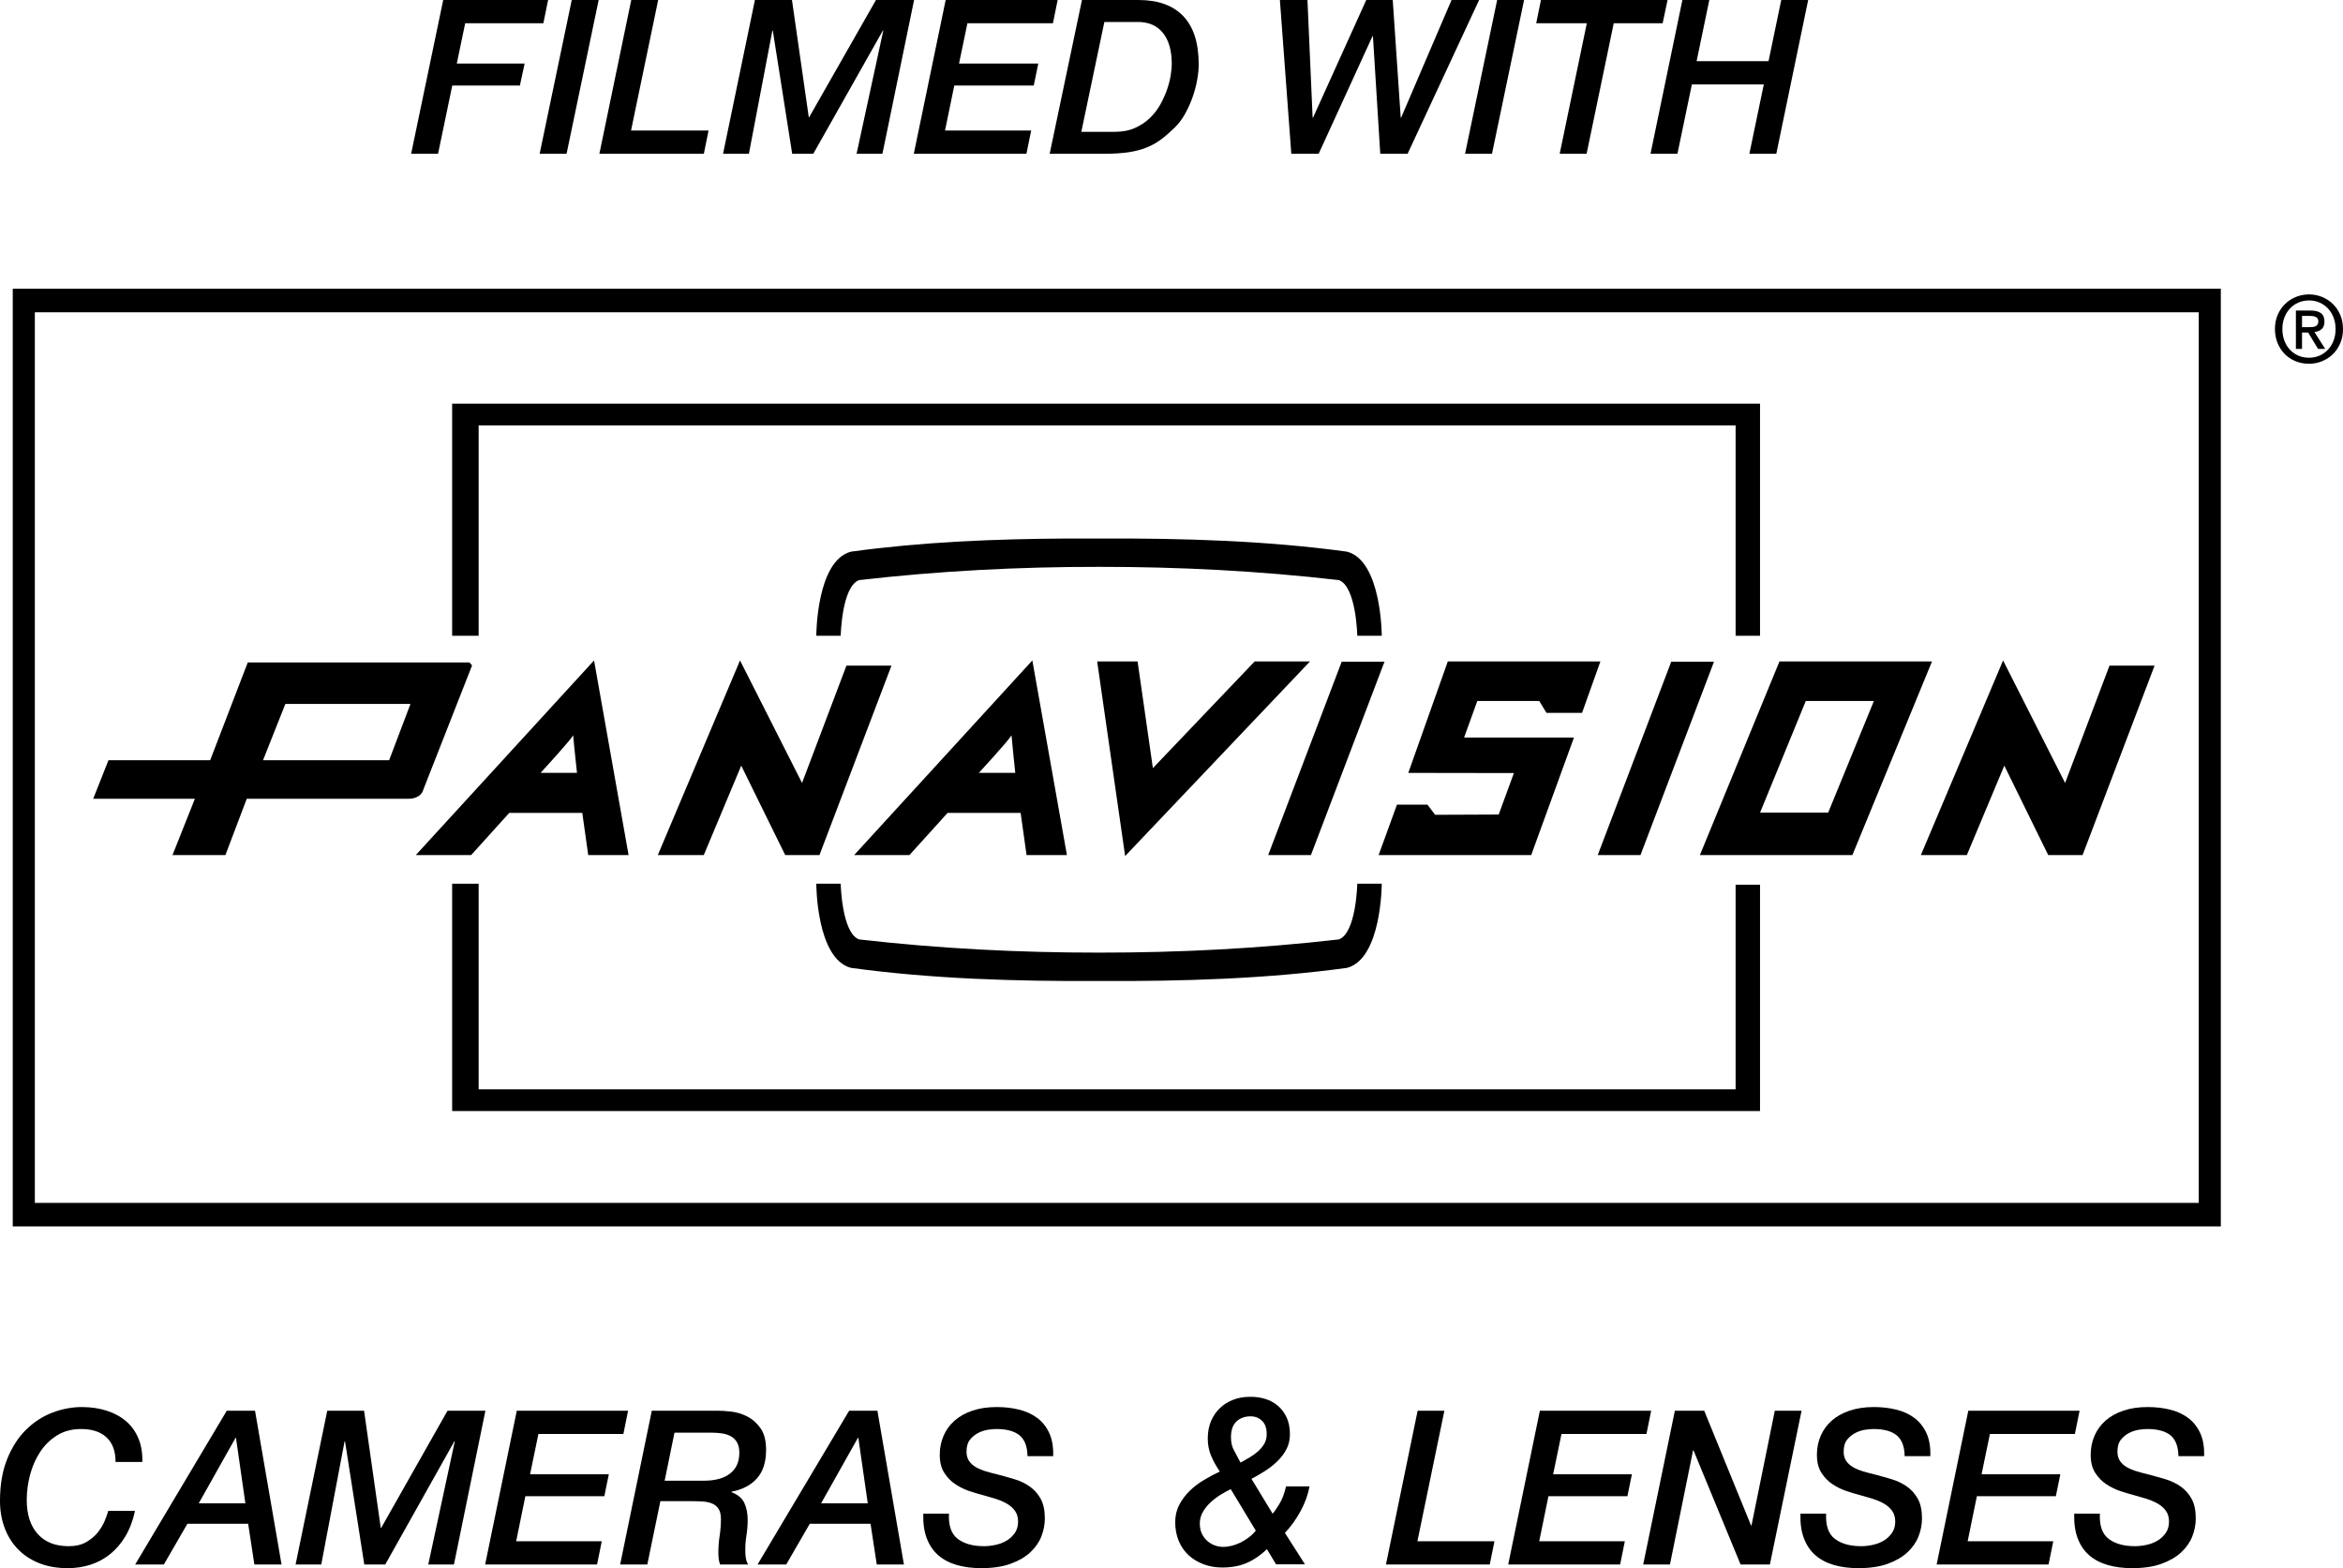
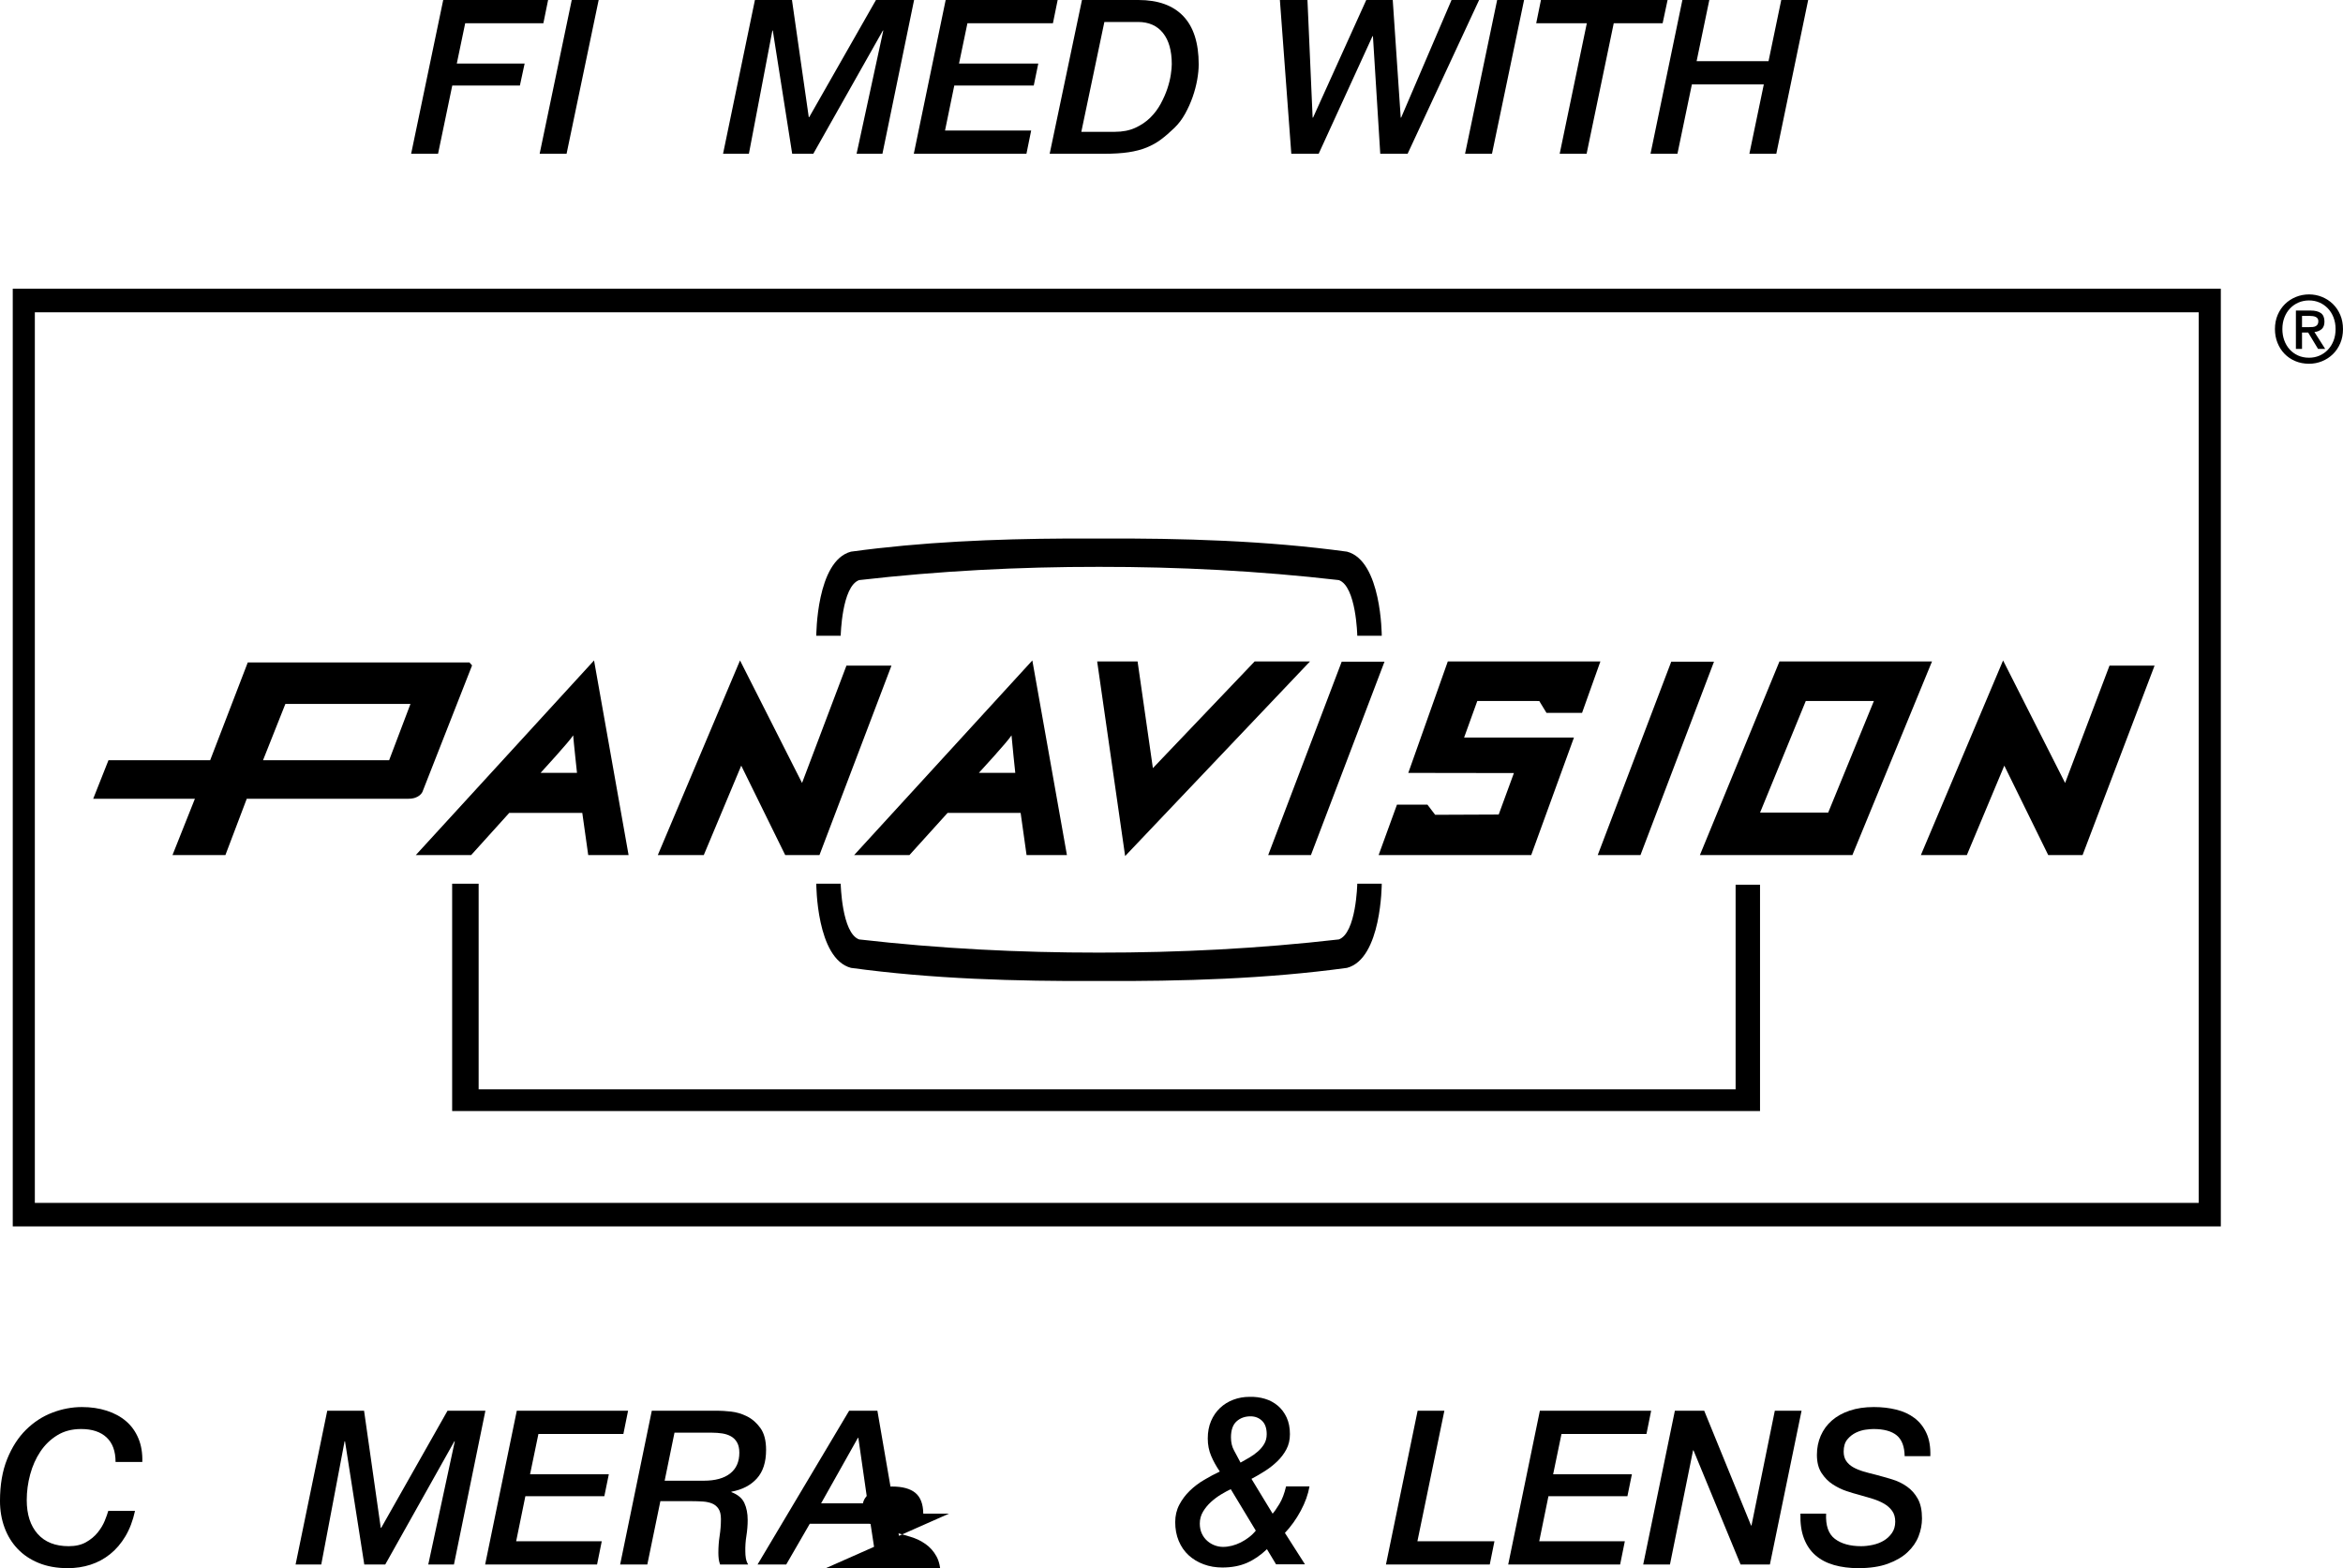
<svg xmlns="http://www.w3.org/2000/svg" xmlns:ns1="http://www.inkscape.org/namespaces/inkscape" xmlns:ns2="http://sodipodi.sourceforge.net/DTD/sodipodi-0.dtd" id="svg2985" version="1.1" ns1:version="0.48.5 r10040" width="1382.392" height="925.188" ns2:docname="Panavision.jpg">
  <defs id="defs2989" />
  <ns2:namedview pagecolor="#ffffff" bordercolor="#666666" borderopacity="1" objecttolerance="10" gridtolerance="10" guidetolerance="10" ns1:pageopacity="0" ns1:pageshadow="2" ns1:window-width="1366" ns1:window-height="706" id="namedview2987" showgrid="false" ns1:zoom="0.28524246" ns1:cx="1371.8131" ns1:cy="711.21175" ns1:window-x="-8" ns1:window-y="-8" ns1:window-maximized="1" ns1:current-layer="svg2985" fit-margin-top="0" fit-margin-left="0" fit-margin-right="0" fit-margin-bottom="0" />
  <g id="g3401" transform="translate(-141.505,-58.501)">
    <path d="m 403.008,58.501 61.883,0 -2.796,13.724 -46.123,0 -4.956,23.76 40.027,0 -2.796,12.964 -39.903,0 -8.384,40.279 -15.884,0 z" style="font-size:127.07px;font-style:italic;font-weight:bold;text-align:start;text-anchor:start;fill:black;font-family:Helvetica 65 Medium" id="path3077" ns1:connector-curvature="0" />
    <path d="m 478.84,58.501 15.884,0 -18.936,90.726 -15.884,0 z" style="font-size:127.07px;font-style:italic;font-weight:bold;text-align:start;text-anchor:start;fill:black;font-family:Helvetica 65 Medium" id="path3079" ns1:connector-curvature="0" />
-     <path d="m 513.954,58.501 15.884,0 -16.012,77.003 45.743,0 -2.792,13.724 -61.631,0 z" style="font-size:127.07px;font-style:italic;font-weight:bold;text-align:start;text-anchor:start;fill:black;font-family:Helvetica 65 Medium" id="path3081" ns1:connector-curvature="0" />
    <path d="m 586.919,58.501 21.856,0 9.912,69.123 0.252,0 39.391,-69.123 22.492,0 -18.68,90.726 -15.248,0 15.756,-72.683 -0.252,0 -41.043,72.683 -12.452,0 -11.44,-72.683 -0.252,0 -13.852,72.683 -15.248,0 z" style="font-size:127.07px;font-style:italic;font-weight:bold;text-align:start;text-anchor:start;fill:black;font-family:Helvetica 65 Medium" id="path3083" ns1:connector-curvature="0" />
    <path d="m 699.459,58.501 66.079,0 -2.796,13.724 -50.447,0 -4.956,23.76 46.763,0 -2.668,12.964 -46.891,0 -5.464,26.556 50.827,0 -2.796,13.724 -66.455,0 z" style="font-size:127.07px;font-style:italic;font-weight:bold;text-align:start;text-anchor:start;fill:black;font-family:Helvetica 65 Medium" id="path3085" ns1:connector-curvature="0" />
    <path d="m 779.497,136.267 19.82,0 c 4.576,2e-5 8.579,-0.784 12.01,-2.352 3.431,-1.568 6.374,-3.559 8.832,-5.974 2.457,-2.415 4.512,-5.147 6.164,-8.196 1.652,-3.049 2.965,-6.035 3.938,-8.958 0.973,-2.923 1.651,-5.676 2.032,-8.26 0.381,-2.584 0.572,-4.637 0.572,-6.16 -7e-5,-7.965 -1.737,-14.108 -5.21,-18.428 -3.473,-4.32 -8.386,-6.48 -14.738,-6.48 l -19.824,0 z m 0.38,-77.766 33.291,0 c 11.605,9e-5 20.436,3.177 26.494,9.53 6.057,6.353 9.086,15.84 9.086,28.462 -9e-5,2.712 -0.297,5.741 -0.89,9.088 -0.593,3.347 -1.483,6.714 -2.668,10.102 -1.185,3.388 -2.667,6.691 -4.446,9.91 -1.779,3.219 -3.897,6.015 -6.356,8.388 -2.709,2.627 -5.335,4.893 -7.876,6.798 -2.541,1.905 -5.379,3.493 -8.514,4.764 -3.135,1.271 -6.714,2.203 -10.738,2.796 -4.024,0.593 -8.873,0.89 -14.548,0.89 l -31.895,0 z" style="font-size:127.07px;font-style:italic;font-weight:bold;text-align:start;text-anchor:start;fill:black;font-family:Helvetica 65 Medium" id="path3087" ns1:connector-curvature="0" />
    <path d="m 896.655,58.501 16.264,0 3.048,69.379 0.256,0 31.387,-69.379 15.628,0 4.704,69.379 0.252,0 29.735,-69.379 16.264,0 -42.187,90.726 -16.136,0 -4.32,-69.379 -0.256,0 -31.767,69.379 -16.14,0 z" style="font-size:127.07px;font-style:italic;font-weight:bold;text-align:start;text-anchor:start;fill:black;font-family:Helvetica 65 Medium" id="path3089" ns1:connector-curvature="0" />
    <path d="m 1024.841,58.501 15.884,0 -18.936,90.726 -15.884,0 z" style="font-size:127.07px;font-style:italic;font-weight:bold;text-align:start;text-anchor:start;fill:black;font-family:Helvetica 65 Medium" id="path3091" ns1:connector-curvature="0" />
    <path d="m 1050.68,58.501 74.715,0 -2.92,13.724 -28.847,0 -16.012,77.003 -15.884,0 16.012,-77.003 -29.859,0 z" style="font-size:127.07px;font-style:italic;font-weight:bold;text-align:start;text-anchor:start;fill:black;font-family:Helvetica 65 Medium" id="path3093" ns1:connector-curvature="0" />
    <path d="m 1134.131,58.501 15.884,0 -7.496,36.087 42.439,0 7.5,-36.087 15.884,0 -18.808,90.726 -15.884,0 8.512,-40.915 -42.439,0 -8.516,40.915 -15.884,0 z" style="font-size:127.07px;font-style:italic;font-weight:bold;text-align:start;text-anchor:start;fill:black;font-family:Helvetica 65 Medium" id="path3095" ns1:connector-curvature="0" />
    <path d="m 209.69,921.042 c -8e-5,-6.352 -1.768,-11.18 -5.304,-14.484 -3.536,-3.304 -8.545,-4.956 -15.026,-4.956 -5.387,8e-5 -10.08,1.228 -14.078,3.684 -3.998,2.456 -7.324,5.675 -9.976,9.658 -2.652,3.983 -4.652,8.473 -5.998,13.47 -1.346,4.997 -2.019,10.037 -2.019,15.12 -2e-5,8.472 2.146,15.122 6.439,19.952 4.293,4.829 10.395,7.244 18.307,7.244 4.041,10e-6 7.45,-0.784 10.229,-2.352 2.778,-1.568 5.072,-3.474 6.882,-5.718 1.81,-2.244 3.199,-4.552 4.167,-6.924 0.968,-2.372 1.662,-4.321 2.081,-5.846 l 15.783,0 c -1.261,5.76 -3.155,10.758 -5.68,14.994 -2.525,4.236 -5.535,7.751 -9.028,10.546 -3.494,2.795 -7.345,4.87 -11.554,6.226 -4.209,1.356 -8.671,2.034 -13.385,2.034 -6.481,0 -12.205,-1.017 -17.17,-3.05 -4.966,-2.033 -9.132,-4.829 -12.5,-8.386 -3.368,-3.557 -5.935,-7.751 -7.703,-12.58 -1.767,-4.829 -2.651,-10.04 -2.651,-15.632 0,-9.488 1.41,-17.726 4.229,-24.714 2.819,-6.988 6.523,-12.748 11.111,-17.28 4.588,-4.532 9.765,-7.899 15.531,-10.102 5.766,-2.203 11.595,-3.304 17.488,-3.304 5.302,9e-5 10.184,0.72 14.646,2.16 4.462,1.44 8.271,3.515 11.427,6.226 3.156,2.711 5.576,6.099 7.26,10.166 1.684,4.067 2.442,8.683 2.275,13.848 z" style="font-size:127.07px;font-style:italic;font-weight:bold;text-align:start;text-anchor:start;fill:black;font-family:Helvetica 65 Medium" id="path3047" ns1:connector-curvature="0" />
-     <path d="m 275.304,890.802 16.666,0 15.656,90.726 -16.034,0 -3.665,-24.016 -35.859,0 -13.887,24.016 -16.92,0 z m 5.429,16.008 -0.254,0 -21.717,38.631 27.524,0 z" style="font-size:127.07px;font-style:italic;font-weight:bold;text-align:start;text-anchor:start;fill:black;font-family:Helvetica 65 Medium" id="path3049" ns1:connector-curvature="0" />
    <path d="m 334.591,890.802 21.717,0 9.849,69.123 0.25,0 39.142,-69.123 22.349,0 -18.561,90.726 -15.151,0 15.656,-72.683 -0.25,0 -40.784,72.683 -12.373,0 -11.367,-72.683 -0.25,0 -13.764,72.683 -15.151,0 z" style="font-size:127.07px;font-style:italic;font-weight:bold;text-align:start;text-anchor:start;fill:black;font-family:Helvetica 65 Medium" id="path3051" ns1:connector-curvature="0" />
    <path d="m 446.419,890.802 65.661,0 -2.778,13.724 -50.128,0 -4.925,23.76 46.467,0 -2.651,12.964 -46.594,0 -5.429,26.556 50.506,0 -2.778,13.724 -66.034,0 z" style="font-size:127.07px;font-style:italic;font-weight:bold;text-align:start;text-anchor:start;fill:black;font-family:Helvetica 65 Medium" id="path3053" ns1:connector-curvature="0" />
    <path d="m 533.654,932.098 23.105,0 c 6.733,5e-5 11.91,-1.419 15.531,-4.256 3.621,-2.837 5.431,-6.925 5.431,-12.264 -7e-5,-2.456 -0.443,-4.467 -1.327,-6.034 -0.885,-1.567 -2.085,-2.774 -3.599,-3.622 -1.514,-0.848 -3.24,-1.42 -5.177,-1.716 -1.937,-0.296 -3.957,-0.444 -6.061,-0.444 l -22.095,0 z m -7.579,-41.295 39.019,0 c 1.934,10e-5 4.501,0.169 7.701,0.508 3.199,0.339 6.335,1.27 9.408,2.794 3.072,1.524 5.724,3.833 7.955,6.926 2.231,3.093 3.347,7.392 3.347,12.896 -9e-5,7.203 -1.811,12.816 -5.431,16.84 -3.621,4.024 -8.63,6.628 -15.026,7.812 l 0,0.256 c 3.789,1.44 6.335,3.579 7.639,6.416 1.304,2.837 1.955,6.163 1.956,9.976 -8e-5,3.133 -0.252,6.267 -0.757,9.402 -0.505,3.135 -0.715,6.27 -0.63,9.406 -7e-5,1.269 0.105,2.539 0.316,3.81 0.211,1.271 0.652,2.499 1.326,3.686 l -16.542,0 c -0.419,-1.187 -0.692,-2.331 -0.819,-3.432 -0.127,-1.101 -0.191,-2.287 -0.191,-3.556 -6e-5,-3.389 0.252,-6.714 0.757,-9.976 0.505,-3.261 0.757,-6.544 0.757,-9.848 -6e-5,-2.627 -0.484,-4.66 -1.451,-6.1 -0.967,-1.44 -2.25,-2.477 -3.849,-3.112 -1.599,-0.635 -3.409,-1.016 -5.429,-1.144 -2.02,-0.128 -4.083,-0.192 -6.187,-0.192 l -18.816,0 -7.703,37.359 -16.034,0 z" style="font-size:127.07px;font-style:italic;font-weight:bold;text-align:start;text-anchor:start;fill:black;font-family:Helvetica 65 Medium" id="path3055" ns1:connector-curvature="0" />
    <path d="m 642.51,890.802 16.666,0 15.656,90.726 -16.034,0 -3.665,-24.016 -35.859,0 -13.887,24.016 -16.92,0 z m 5.429,16.008 -0.254,0 -21.717,38.631 27.524,0 z" style="font-size:127.07px;font-style:italic;font-weight:bold;text-align:start;text-anchor:start;fill:black;font-family:Helvetica 65 Medium" id="path3057" ns1:connector-curvature="0" />
-     <path d="m 701.403,951.541 c -0.337,7.029 1.389,11.985 5.177,14.866 3.788,2.881 8.965,4.322 15.531,4.322 2.104,10e-6 4.356,-0.254 6.755,-0.762 2.399,-0.508 4.567,-1.334 6.502,-2.478 1.936,-1.144 3.556,-2.648 4.861,-4.512 1.305,-1.864 1.957,-4.109 1.957,-6.736 -6e-5,-2.541 -0.61,-4.659 -1.83,-6.354 -1.22,-1.695 -2.819,-3.113 -4.797,-4.256 -1.978,-1.143 -4.272,-2.117 -6.882,-2.922 -2.61,-0.805 -5.303,-1.589 -8.08,-2.352 -2.022,-0.507 -4.421,-1.226 -7.198,-2.158 -2.777,-0.932 -5.47,-2.245 -8.08,-3.94 -2.61,-1.695 -4.82,-3.94 -6.63,-6.736 -1.81,-2.796 -2.715,-6.354 -2.715,-10.674 -10e-6,-4.067 0.758,-7.836 2.273,-11.31 1.516,-3.473 3.704,-6.459 6.566,-8.958 2.862,-2.499 6.376,-4.447 10.543,-5.844 4.167,-1.397 8.901,-2.096 14.203,-2.096 4.714,9e-5 9.134,0.508 13.259,1.524 4.126,1.016 7.703,2.667 10.733,4.954 3.03,2.287 5.387,5.273 7.071,8.958 1.684,3.685 2.441,8.197 2.272,13.536 l -15.151,0 c -0.085,-5.677 -1.642,-9.765 -4.672,-12.264 -3.03,-2.499 -7.617,-3.748 -13.762,-3.748 -1.094,8e-5 -2.609,0.127 -4.545,0.382 -1.936,0.255 -3.872,0.847 -5.809,1.778 -1.937,0.931 -3.621,2.265 -5.052,4.002 -1.431,1.737 -2.146,4.131 -2.146,7.182 -2e-5,2.203 0.505,4.045 1.516,5.526 1.011,1.481 2.379,2.709 4.104,3.684 1.725,0.975 3.724,1.801 5.998,2.478 2.273,0.677 4.673,1.313 7.198,1.908 3.198,0.845 6.418,1.755 9.658,2.73 3.241,0.975 6.186,2.394 8.838,4.258 2.651,1.864 4.797,4.279 6.439,7.244 1.641,2.965 2.462,6.82 2.462,11.564 -8e-5,3.557 -0.673,7.073 -2.019,10.546 -1.346,3.473 -3.514,6.608 -6.502,9.404 -2.989,2.796 -6.862,5.062 -11.618,6.798 -4.756,1.736 -10.543,2.604 -17.361,2.604 -5.302,0 -10.1,-0.614 -14.394,-1.842 -4.294,-1.228 -7.935,-3.134 -10.922,-5.718 -2.988,-2.584 -5.26,-5.909 -6.818,-9.976 -1.558,-4.067 -2.252,-8.937 -2.083,-14.612 z" style="font-size:127.07px;font-style:italic;font-weight:bold;text-align:start;text-anchor:start;fill:black;font-family:Helvetica 65 Medium" id="path3059" ns1:connector-curvature="0" />
+     <path d="m 701.403,951.541 l -15.151,0 c -0.085,-5.677 -1.642,-9.765 -4.672,-12.264 -3.03,-2.499 -7.617,-3.748 -13.762,-3.748 -1.094,8e-5 -2.609,0.127 -4.545,0.382 -1.936,0.255 -3.872,0.847 -5.809,1.778 -1.937,0.931 -3.621,2.265 -5.052,4.002 -1.431,1.737 -2.146,4.131 -2.146,7.182 -2e-5,2.203 0.505,4.045 1.516,5.526 1.011,1.481 2.379,2.709 4.104,3.684 1.725,0.975 3.724,1.801 5.998,2.478 2.273,0.677 4.673,1.313 7.198,1.908 3.198,0.845 6.418,1.755 9.658,2.73 3.241,0.975 6.186,2.394 8.838,4.258 2.651,1.864 4.797,4.279 6.439,7.244 1.641,2.965 2.462,6.82 2.462,11.564 -8e-5,3.557 -0.673,7.073 -2.019,10.546 -1.346,3.473 -3.514,6.608 -6.502,9.404 -2.989,2.796 -6.862,5.062 -11.618,6.798 -4.756,1.736 -10.543,2.604 -17.361,2.604 -5.302,0 -10.1,-0.614 -14.394,-1.842 -4.294,-1.228 -7.935,-3.134 -10.922,-5.718 -2.988,-2.584 -5.26,-5.909 -6.818,-9.976 -1.558,-4.067 -2.252,-8.937 -2.083,-14.612 z" style="font-size:127.07px;font-style:italic;font-weight:bold;text-align:start;text-anchor:start;fill:black;font-family:Helvetica 65 Medium" id="path3059" ns1:connector-curvature="0" />
    <path d="m 879.342,894.112 c -3.311,9e-5 -6.064,0.991 -8.258,2.974 -2.194,1.982 -3.291,5.136 -3.291,9.461 -3e-5,2.972 0.604,5.54 1.813,7.702 1.209,2.163 2.486,4.55 3.83,7.162 1.612,-0.902 3.313,-1.87 5.102,-2.906 1.79,-1.035 3.468,-2.228 5.035,-3.58 1.567,-1.351 2.843,-2.861 3.828,-4.528 0.985,-1.668 1.477,-3.582 1.477,-5.743 -5e-5,-3.514 -0.917,-6.149 -2.752,-7.906 -1.835,-1.757 -4.096,-2.635 -6.785,-2.635 z m 32.097,87.303 -17.053,0 -5.373,-8.921 c -3.76,3.605 -7.721,6.308 -11.885,8.11 -4.164,1.802 -8.976,2.703 -14.438,2.703 -3.94,0 -7.61,-0.631 -11.012,-1.893 -3.402,-1.262 -6.356,-3.042 -8.862,-5.339 -2.507,-2.297 -4.454,-5.113 -5.842,-8.447 -1.388,-3.334 -2.082,-7.027 -2.082,-11.08 0,-3.786 0.806,-7.211 2.418,-10.274 1.612,-3.063 3.671,-5.81 6.178,-8.242 2.507,-2.432 5.327,-4.572 8.461,-6.419 3.134,-1.848 6.222,-3.492 9.266,-4.933 -2.06,-2.972 -3.762,-6.035 -5.104,-9.189 -1.343,-3.154 -2.014,-6.578 -2.014,-10.274 -3e-5,-3.874 0.649,-7.32 1.947,-10.338 1.298,-3.018 3.066,-5.585 5.305,-7.702 2.239,-2.117 4.858,-3.739 7.856,-4.865 2.998,-1.126 6.155,-1.689 9.469,-1.689 3.221,-0.091 6.264,0.292 9.129,1.147 2.865,0.855 5.394,2.207 7.588,4.054 2.194,1.848 3.94,4.168 5.238,6.962 1.298,2.794 1.947,6.082 1.947,9.865 -7e-5,3.333 -0.693,6.305 -2.08,8.919 -1.387,2.614 -3.177,4.979 -5.371,7.096 -2.194,2.117 -4.634,4.032 -7.319,5.743 -2.686,1.712 -5.326,3.244 -7.922,4.597 l 12.487,20.539 c 0.984,-1.081 2.304,-2.972 3.961,-5.675 1.657,-2.703 2.977,-6.171 3.961,-10.406 l 13.832,0 c -0.806,4.685 -2.529,9.483 -5.17,14.394 -2.641,4.911 -5.752,9.258 -9.334,13.041 z m -43.777,-44.328 c -1.702,0.811 -3.605,1.848 -5.709,3.11 -2.104,1.262 -4.096,2.749 -5.975,4.46 -1.88,1.712 -3.447,3.626 -4.701,5.743 -1.254,2.117 -1.881,4.436 -1.881,6.958 -2e-5,2.252 0.403,4.234 1.209,5.947 0.806,1.713 1.88,3.155 3.223,4.326 1.343,1.171 2.82,2.05 4.432,2.635 1.612,0.586 3.224,0.878 4.836,0.878 1.699,10e-6 3.445,-0.225 5.235,-0.676 1.791,-0.451 3.537,-1.105 5.238,-1.961 1.701,-0.856 3.312,-1.87 4.834,-3.042 1.522,-1.171 2.865,-2.477 4.029,-3.918 z" style="font-size:127.07px;font-style:italic;font-weight:bold;text-align:start;text-anchor:start;fill:black;font-family:Helvetica 65 Medium" id="path3061" ns1:connector-curvature="0" />
    <path d="m 977.922,890.802 15.783,0 -15.91,77.003 45.454,0 -2.774,13.724 -61.241,0 z" style="font-size:127.07px;font-style:italic;font-weight:bold;text-align:start;text-anchor:start;fill:black;font-family:Helvetica 65 Medium" id="path3063" ns1:connector-curvature="0" />
    <path d="m 1050.044,890.802 65.661,0 -2.778,13.724 -50.128,0 -4.925,23.76 46.467,0 -2.651,12.964 -46.594,0 -5.429,26.556 50.505,0 -2.778,13.724 -66.034,0 z" style="font-size:127.07px;font-style:italic;font-weight:bold;text-align:start;text-anchor:start;fill:black;font-family:Helvetica 65 Medium" id="path3065" ns1:connector-curvature="0" />
    <path d="m 1129.7,890.802 17.301,0 27.651,67.727 0.251,0 13.764,-67.727 15.783,0 -18.689,90.726 -17.298,0 -27.779,-67.347 -0.25,0 -13.637,67.347 -15.783,0 z" style="font-size:127.07px;font-style:italic;font-weight:bold;text-align:start;text-anchor:start;fill:black;font-family:Helvetica 65 Medium" id="path3067" ns1:connector-curvature="0" />
    <path d="m 1218.928,951.541 c -0.337,7.029 1.389,11.985 5.177,14.866 3.788,2.881 8.965,4.322 15.531,4.322 2.104,10e-6 4.356,-0.254 6.755,-0.762 2.399,-0.508 4.567,-1.334 6.502,-2.478 1.936,-1.144 3.556,-2.648 4.861,-4.512 1.305,-1.864 1.957,-4.109 1.957,-6.736 -1e-4,-2.541 -0.61,-4.659 -1.83,-6.354 -1.22,-1.695 -2.819,-3.113 -4.797,-4.256 -1.978,-1.143 -4.272,-2.117 -6.882,-2.922 -2.61,-0.805 -5.303,-1.589 -8.08,-2.352 -2.022,-0.507 -4.421,-1.226 -7.198,-2.158 -2.777,-0.932 -5.471,-2.245 -8.081,-3.94 -2.61,-1.695 -4.82,-3.94 -6.63,-6.736 -1.81,-2.796 -2.715,-6.354 -2.715,-10.674 0,-4.067 0.758,-7.836 2.273,-11.31 1.516,-3.473 3.704,-6.459 6.566,-8.958 2.862,-2.499 6.376,-4.447 10.543,-5.844 4.167,-1.397 8.901,-2.096 14.203,-2.096 4.714,9e-5 9.134,0.508 13.259,1.524 4.125,1.016 7.703,2.667 10.733,4.954 3.03,2.287 5.387,5.273 7.071,8.958 1.684,3.685 2.441,8.197 2.272,13.536 l -15.151,0 c -0.084,-5.677 -1.642,-9.765 -4.672,-12.264 -3.03,-2.499 -7.617,-3.748 -13.762,-3.748 -1.094,8e-5 -2.609,0.127 -4.545,0.382 -1.936,0.255 -3.872,0.847 -5.809,1.778 -1.937,0.931 -3.621,2.265 -5.052,4.002 -1.431,1.737 -2.146,4.131 -2.146,7.182 0,2.203 0.505,4.045 1.516,5.526 1.011,1.481 2.379,2.709 4.104,3.684 1.725,0.975 3.724,1.801 5.998,2.478 2.273,0.677 4.673,1.313 7.198,1.908 3.198,0.845 6.418,1.755 9.659,2.73 3.24,0.975 6.186,2.394 8.838,4.258 2.651,1.864 4.797,4.279 6.439,7.244 1.641,2.965 2.462,6.82 2.462,11.564 -10e-5,3.557 -0.673,7.073 -2.019,10.546 -1.346,3.473 -3.514,6.608 -6.503,9.404 -2.989,2.796 -6.862,5.062 -11.618,6.798 -4.756,1.736 -10.543,2.604 -17.361,2.604 -5.302,0 -10.1,-0.614 -14.394,-1.842 -4.294,-1.228 -7.935,-3.134 -10.922,-5.718 -2.988,-2.584 -5.26,-5.909 -6.818,-9.976 -1.558,-4.067 -2.252,-8.937 -2.083,-14.612 z" style="font-size:127.07px;font-style:italic;font-weight:bold;text-align:start;text-anchor:start;fill:black;font-family:Helvetica 65 Medium" id="path3069" ns1:connector-curvature="0" />
-     <path d="m 1302.823,890.802 65.661,0 -2.778,13.724 -50.128,0 -4.925,23.76 46.467,0 -2.651,12.964 -46.594,0 -5.429,26.556 50.505,0 -2.778,13.724 -66.034,0 z" style="font-size:127.07px;font-style:italic;font-weight:bold;text-align:start;text-anchor:start;fill:black;font-family:Helvetica 65 Medium" id="path3071" ns1:connector-curvature="0" />
-     <path d="m 1380.459,951.541 c -0.337,7.029 1.389,11.985 5.177,14.866 3.788,2.881 8.965,4.322 15.531,4.322 2.104,10e-6 4.356,-0.254 6.755,-0.762 2.399,-0.508 4.567,-1.334 6.503,-2.478 1.936,-1.144 3.556,-2.648 4.861,-4.512 1.305,-1.864 1.957,-4.109 1.958,-6.736 -10e-5,-2.541 -0.61,-4.659 -1.83,-6.354 -1.22,-1.695 -2.82,-3.113 -4.797,-4.256 -1.978,-1.143 -4.272,-2.117 -6.882,-2.922 -2.61,-0.805 -5.303,-1.589 -8.08,-2.352 -2.022,-0.507 -4.421,-1.226 -7.198,-2.158 -2.777,-0.932 -5.471,-2.245 -8.08,-3.94 -2.61,-1.695 -4.82,-3.94 -6.63,-6.736 -1.81,-2.796 -2.715,-6.354 -2.715,-10.674 0,-4.067 0.758,-7.836 2.273,-11.31 1.516,-3.473 3.704,-6.459 6.566,-8.958 2.862,-2.499 6.376,-4.447 10.543,-5.844 4.167,-1.397 8.901,-2.096 14.203,-2.096 4.714,9e-5 9.134,0.508 13.259,1.524 4.126,1.016 7.703,2.667 10.733,4.954 3.03,2.287 5.387,5.273 7.071,8.958 1.684,3.685 2.441,8.197 2.272,13.536 l -15.151,0 c -0.084,-5.677 -1.642,-9.765 -4.672,-12.264 -3.03,-2.499 -7.617,-3.748 -13.762,-3.748 -1.094,8e-5 -2.609,0.127 -4.545,0.382 -1.936,0.255 -3.872,0.847 -5.809,1.778 -1.937,0.931 -3.621,2.265 -5.052,4.002 -1.431,1.737 -2.146,4.131 -2.146,7.182 0,2.203 0.505,4.045 1.516,5.526 1.011,1.481 2.379,2.709 4.104,3.684 1.725,0.975 3.724,1.801 5.998,2.478 2.273,0.677 4.673,1.313 7.198,1.908 3.198,0.845 6.418,1.755 9.658,2.73 3.241,0.975 6.186,2.394 8.838,4.258 2.651,1.864 4.797,4.279 6.439,7.244 1.641,2.965 2.462,6.82 2.462,11.564 -10e-5,3.557 -0.673,7.073 -2.019,10.546 -1.346,3.473 -3.514,6.608 -6.503,9.404 -2.989,2.796 -6.862,5.062 -11.618,6.798 -4.756,1.736 -10.543,2.604 -17.361,2.604 -5.302,0 -10.1,-0.614 -14.394,-1.842 -4.294,-1.228 -7.935,-3.134 -10.922,-5.718 -2.988,-2.584 -5.26,-5.909 -6.818,-9.976 -1.558,-4.067 -2.252,-8.937 -2.083,-14.612 z" style="font-size:127.07px;font-style:italic;font-weight:bold;text-align:start;text-anchor:start;fill:black;font-family:Helvetica 65 Medium" id="path3073" ns1:connector-curvature="0" />
    <path id="path3188" d="m 149.031,228.844 0,553.219 1302.781,0 0,-553.219 -1302.781,0 z m 13.031,13.906 1276.719,0 0,525.438 -1276.719,0 0,-525.438 z" style="fill:black;fill-rule:evenodd" ns1:connector-curvature="0" />
-     <path id="path3176" d="m 408.281,296.656 0,136.938 15.625,0 0,-124.125 741.625,0 0,124.125 14.406,0 0,-136.938 -771.656,0 z" style="fill:black;fill-rule:evenodd" ns1:connector-curvature="0" />
    <path id="path3174" d="m 771.375,376.219 c -43.223,0.225 -86.191,2.058 -127.781,7.75 -20.484,5.364 -20.469,49.625 -20.469,49.625 l 14.406,0 c 0,0 0.595,-29.14 10.875,-32.844 47.246,-5.429 94.334,-7.86 141.5,-7.812 l 0.031,0 c 47.18,-0.048 94.285,2.384 141.5,7.812 10.297,3.704 10.875,32.844 10.875,32.844 l 14.438,0 c 0,0 -0.012,-44.261 -20.5,-49.625 -47.531,-6.505 -96.863,-7.966 -146.312,-7.75 -6.181,-0.027 -12.388,-0.032 -18.562,0 z" style="fill:black;fill-rule:evenodd" ns1:connector-curvature="0" />
    <path id="path3172" d="m 492,448.156 -105.156,114.812 32.656,0 22.469,-24.875 43.094,0 3.5,24.875 23.812,0 L 492,448.156 z m 258.594,0 -105.125,114.812 32.625,0 22.5,-24.875 43.094,0 3.5,24.875 23.812,0 -20.406,-114.812 z m 440.812,0.594 -46.937,114.219 89.969,0 46.969,-114.219 -90,0 z m 15.531,23.312 40.188,0 -26.969,65.844 -40.187,0 26.969,-65.844 z m -727.25,20.281 c 0.169,2.87 2.25,22.125 2.25,22.125 l -21.469,0 c 0,-0.004 17.149,-18.654 19.219,-22.125 z m 258.625,0 c 0.169,2.87 2.219,22.125 2.219,22.125 l -21.469,0 c 0,-0.004 17.181,-18.654 19.25,-22.125 z" style="fill:black;fill-rule:evenodd" ns1:connector-curvature="0" />
    <path id="path3170" d="m 578.125,448.156 -48.5,114.812 27.125,0 22.094,-52.75 25.938,52.75 20.219,0 42.469,-111.75 -26.562,0 -26.188,69.219 -36.594,-72.281 z" style="fill:black;fill-rule:evenodd" ns1:connector-curvature="0" />
    <path id="path3166" d="m 1323.344,448.156 -48.5,114.812 27.125,0 22.094,-52.75 25.906,52.75 20.281,0 42.469,-111.75 -26.594,0 -26.188,69.219 -36.594,-72.281 z" style="fill:black;fill-rule:evenodd" ns1:connector-curvature="0" />
    <path id="path3164" d="m 788.844,448.75 16.5,114.812 109.062,-114.812 -32.656,0 -60.031,62.938 -9.031,-62.938 -23.844,0 z" style="fill:black;fill-rule:evenodd" ns1:connector-curvature="0" />
    <path id="path3162" d="m 995.719,448.75 -23.312,65.75 62.313,0.094 -8.969,24.469 -37.5,0.156 -4.531,-5.969 -18,0 -10.812,29.719 90.031,0 25.219,-69.344 -64.812,0 7.781,-21.562 36.562,0.031 4.25,6.969 21,0 10.812,-30.312 -90.031,0 z" style="fill:black;fill-rule:evenodd" ns1:connector-curvature="0" />
    <path id="path3158" d="m 933.125,448.875 -43.375,114.094 25.219,0 43.406,-114.094 -25.25,0 z" style="fill:black;fill-rule:evenodd" ns1:connector-curvature="0" />
    <path id="path3156" d="m 1127.562,448.875 -43.375,114.094 25.219,0 43.375,-114.094 -25.219,0 z" style="fill:black;fill-rule:evenodd" ns1:connector-curvature="0" />
    <path id="path3154" d="m 287.688,449.344 -22.188,57.688 -60,0 -9,22.719 60,0 -13.219,33.219 31.219,0 12.594,-33.219 95.406,0 c 6.595,0 8.25,-4.062 8.25,-4.062 l 29.281,-74.594 -1.531,-1.75 -130.812,0 z m 22.188,24.469 73.812,0 -12.594,33.219 -74.406,0 13.188,-33.219 z" style="fill:black;fill-rule:evenodd" ns1:connector-curvature="0" />
    <path id="path3144" d="m 408.281,579.875 0,134.125 771.656,0 0,-133.531 -14.406,0 0,120.719 -741.625,0 0,-121.312 -15.625,0 z" style="fill:black;fill-rule:evenodd" ns1:connector-curvature="0" />
    <path id="path3129" d="m 623.125,579.875 c 0,0 -0.015,44.297 20.469,49.656 47.531,6.492 96.894,7.988 146.344,7.75 49.449,0.238 98.781,-1.254 146.312,-7.75 20.488,-5.359 20.5,-49.656 20.5,-49.656 l -14.438,0 c 0,0 -0.578,29.145 -10.875,32.875 -47.215,5.416 -94.32,7.811 -141.5,7.781 l -0.031,0 c -47.166,0.03 -94.254,-2.361 -141.5,-7.781 -10.28,-3.726 -10.875,-32.875 -10.875,-32.875 l -14.406,0 z" style="fill:black;fill-rule:evenodd" ns1:connector-curvature="0" />
    <path ns1:connector-curvature="0" id="path3357" style="font-size:34.95px;font-style:italic;font-weight:bold;text-align:start;text-anchor:start;fill:black;font-family:Helvetica 65 Medium" d="m 1519.522,252.654 c -10e-5,-2.479 -0.401,-4.758 -1.204,-6.837 -0.802,-2.079 -1.915,-3.866 -3.337,-5.361 -1.422,-1.495 -3.081,-2.653 -4.978,-3.473 -1.896,-0.82 -3.938,-1.23 -6.126,-1.23 -2.225,4e-5 -4.294,0.41 -6.209,1.23 -1.915,0.82 -3.583,1.978 -5.004,3.473 -1.422,1.495 -2.534,3.282 -3.336,5.361 -0.802,2.079 -1.204,4.358 -1.204,6.837 0,2.334 0.365,4.521 1.094,6.563 0.73,2.042 1.778,3.829 3.145,5.361 1.367,1.532 3.017,2.744 4.95,3.637 1.933,0.893 4.121,1.34 6.564,1.34 2.188,0 4.23,-0.41 6.126,-1.23 1.896,-0.82 3.555,-1.978 4.978,-3.473 1.422,-1.495 2.534,-3.273 3.337,-5.333 0.802,-2.06 1.204,-4.349 1.204,-6.865 z m 4.375,0 c 0,3.063 -0.538,5.852 -1.613,8.368 -1.076,2.516 -2.534,4.668 -4.376,6.455 -1.842,1.787 -3.975,3.173 -6.4,4.157 -2.425,0.984 -4.968,1.476 -7.63,1.476 -2.954,0 -5.661,-0.52 -8.123,-1.559 -2.462,-1.039 -4.577,-2.471 -6.345,-4.294 -1.768,-1.823 -3.154,-3.984 -4.157,-6.482 -1.003,-2.498 -1.505,-5.205 -1.505,-8.122 0,-3.064 0.538,-5.853 1.614,-8.37 1.076,-2.516 2.535,-4.667 4.376,-6.454 1.841,-1.787 3.983,-3.172 6.427,-4.156 2.443,-0.984 5.014,-1.476 7.713,-1.476 2.662,4e-5 5.205,0.492 7.63,1.476 2.425,0.984 4.558,2.37 6.4,4.156 1.842,1.787 3.3,3.938 4.376,6.454 1.075,2.516 1.613,5.306 1.613,8.37 z m -19.909,-1.148 c 0.692,2e-5 1.367,-0.028 2.023,-0.083 0.656,-0.055 1.231,-0.21 1.723,-0.465 0.492,-0.255 0.884,-0.61 1.176,-1.067 0.292,-0.456 0.438,-1.103 0.438,-1.941 0,-0.657 -0.155,-1.185 -0.465,-1.587 -0.31,-0.401 -0.711,-0.711 -1.204,-0.93 -0.492,-0.219 -1.039,-0.364 -1.641,-0.437 -0.602,-0.073 -1.176,-0.109 -1.724,-0.109 l -4.594,0 0,6.619 z m -4.267,12.853 -3.611,0 0,-22.645 8.587,0 c 2.735,4e-5 4.796,0.511 6.181,1.532 1.385,1.021 2.078,2.681 2.078,4.979 0,2.042 -0.565,3.537 -1.695,4.485 -1.13,0.948 -2.534,1.513 -4.211,1.694 l 6.345,9.955 -4.213,0 -5.852,-9.682 -3.609,0 z" />
  </g>
</svg>